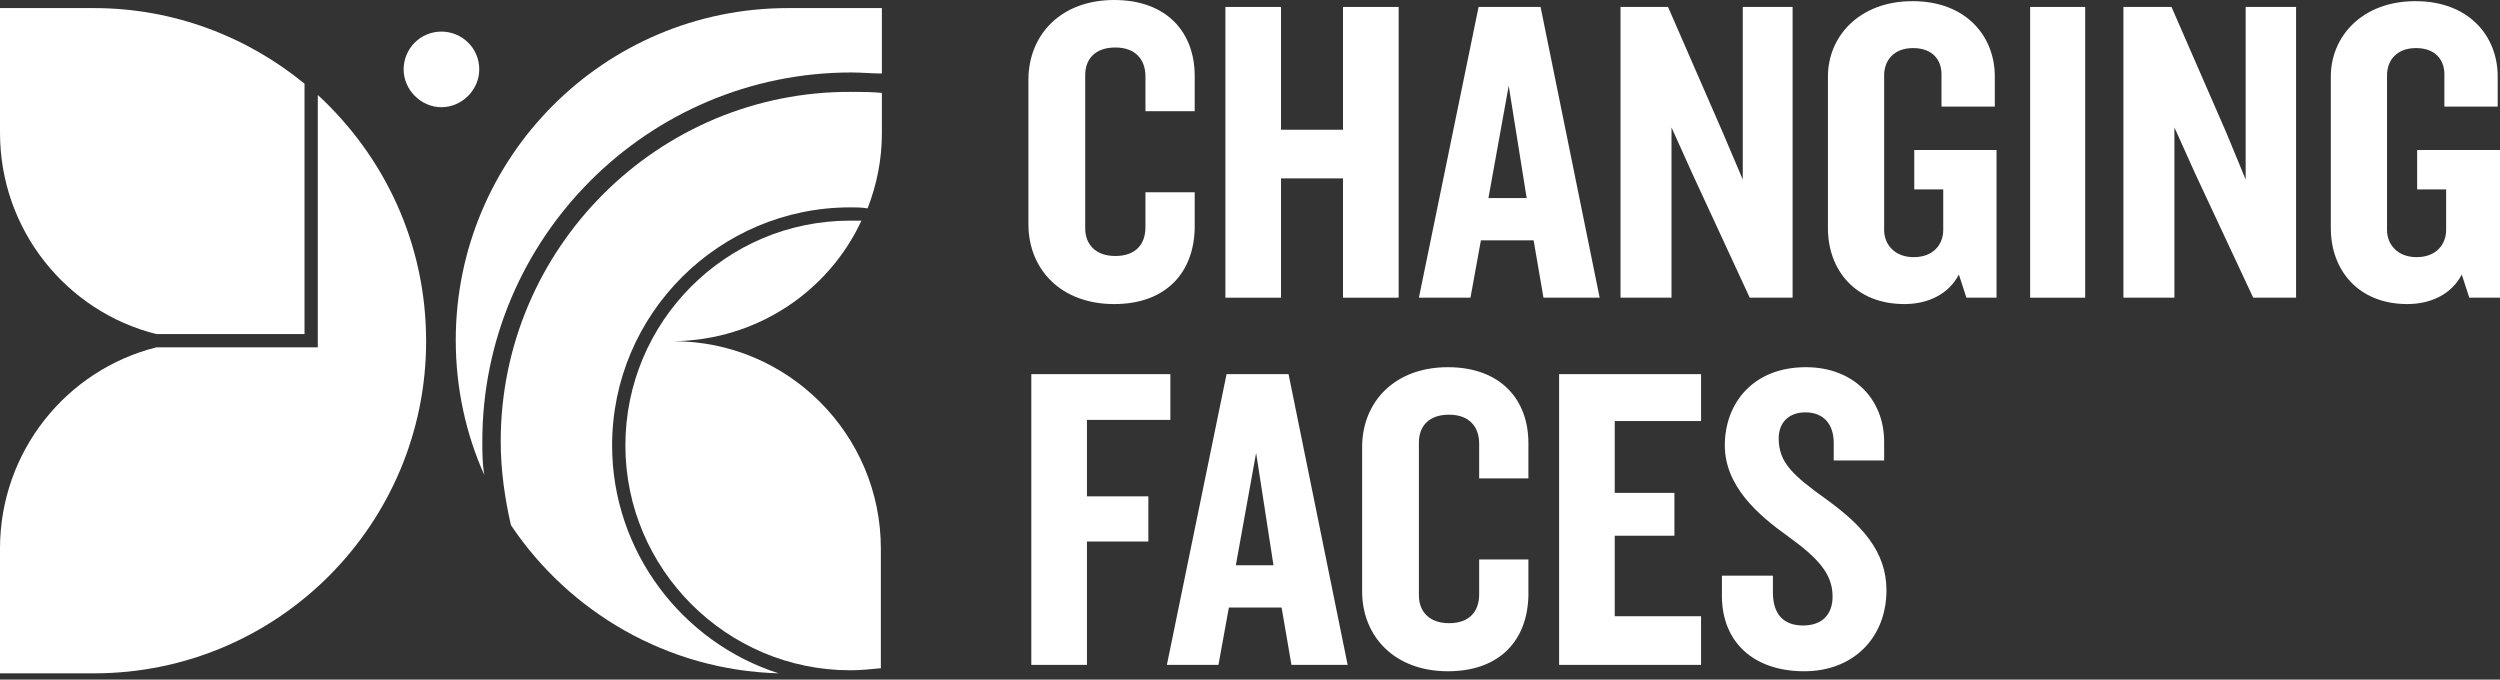
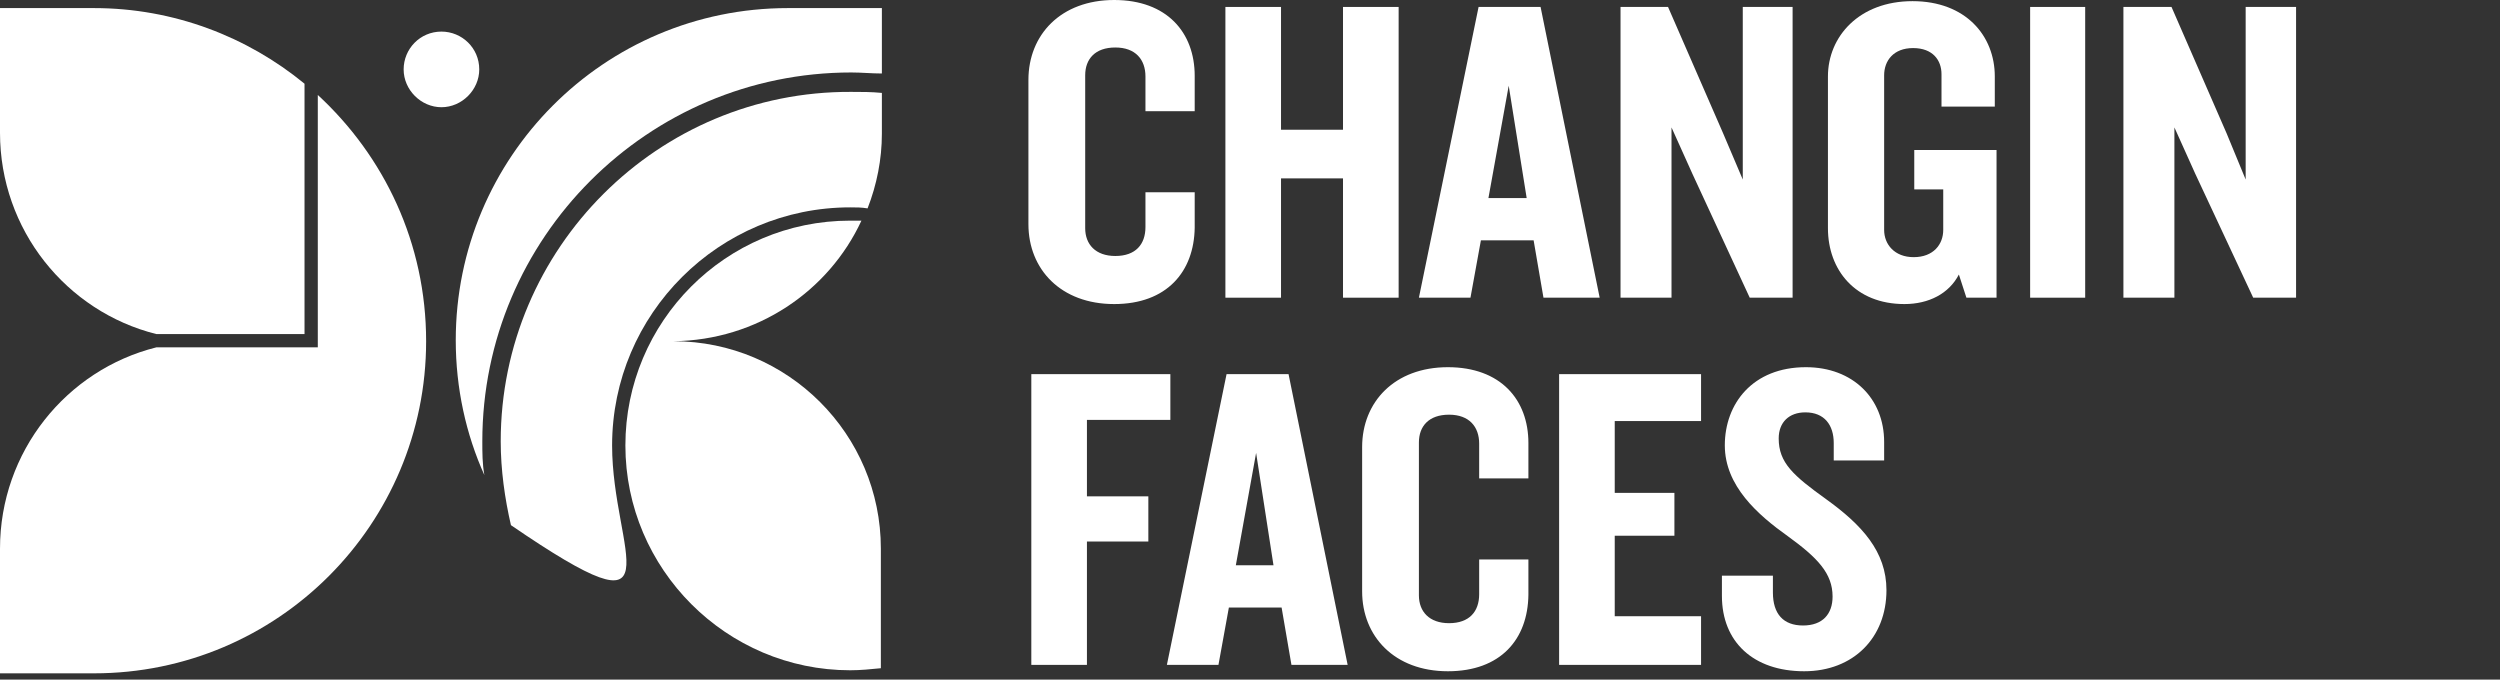
<svg xmlns="http://www.w3.org/2000/svg" width="309" height="84" viewBox="0 0 309 84" fill="none">
  <rect x="0" y="0" width="309" height="84" fill="#333333" stroke="none" />
  <path d="M137.711 37.582C131.123 37.582 127.113 33.287 127.113 27.703V9.879C127.113 4.295 131.123 0 137.711 0C144.227 0 147.665 4.009 147.665 9.378V13.744H141.578V9.449C141.578 7.373 140.36 5.87 137.854 5.87C135.348 5.87 134.13 7.302 134.13 9.306V28.204C134.13 30.209 135.419 31.64 137.854 31.64C140.36 31.64 141.578 30.209 141.578 28.061V23.766H147.665V28.133C147.593 33.573 144.227 37.582 137.711 37.582Z" fill="white" />
  <path d="M165.996 36.794V22.048H158.334V36.794H151.46V0.859H158.334V16.035H165.996V0.859H172.871V36.794H165.996Z" fill="white" />
  <path d="M186.477 10.595L183.97 24.482H188.697L186.477 10.595ZM190.773 36.794L189.556 29.708H183.039L181.75 36.794H175.377L182.753 0.859H190.415L197.719 36.794H190.773Z" fill="white" />
  <path d="M216.266 36.794L209.177 21.475L206.599 15.749V36.794H200.297V0.859H206.169L212.972 16.465L215.407 22.191V0.859H221.565V36.794H216.266Z" fill="white" />
  <path d="M243.048 36.794L242.117 33.931C240.9 36.293 238.393 37.582 235.386 37.582C229.299 37.582 225.933 33.358 225.933 28.204V9.449C225.933 4.51 229.8 0.143 236.388 0.143C242.976 0.143 246.557 4.438 246.557 9.449V13.172H239.969V9.163C239.969 7.445 238.895 5.942 236.46 5.942C234.025 5.942 232.88 7.516 232.88 9.306V28.419C232.88 30.209 234.169 31.784 236.532 31.784C238.966 31.784 240.184 30.209 240.184 28.419V23.408H236.603V18.54H246.772V36.794H243.048Z" fill="white" />
  <path d="M257.728 0.859H250.925V36.794H257.728V0.859Z" fill="white" />
  <path d="M278.495 36.794L271.334 21.475L268.756 15.749V36.794H262.454V0.859H268.398L275.201 16.465L277.564 22.191V0.859H283.794V36.794H278.495Z" fill="white" />
-   <path d="M305.205 36.794L304.274 33.931C303.057 36.293 300.55 37.582 297.543 37.582C291.456 37.582 288.09 33.358 288.09 28.204V9.449C288.09 4.51 291.957 0.143 298.545 0.143C305.133 0.143 308.714 4.438 308.714 9.449V13.172H302.126V9.163C302.126 7.445 301.052 5.942 298.617 5.942C296.182 5.942 295.036 7.516 295.036 9.306V28.419C295.036 30.209 296.325 31.784 298.689 31.784C301.123 31.784 302.341 30.209 302.341 28.419V23.408H298.76V18.54H309V36.794H305.205Z" fill="white" />
  <path d="M134.345 51.899V61.348H141.936V66.932H134.345V82.179H127.471V46.244H144.657V51.899H134.345Z" fill="white" />
  <path d="M155.255 55.979L152.749 69.867H157.403L155.255 55.979ZM159.623 82.179L158.406 75.092H151.889L150.601 82.179H144.227L151.603 46.244H159.265L166.569 82.179H159.623Z" fill="white" />
  <path d="M178.958 82.967C172.37 82.967 168.36 78.671 168.36 73.088V55.263C168.36 49.68 172.37 45.385 178.958 45.385C185.474 45.385 188.911 49.393 188.911 54.762V59.129H182.825V54.834C182.825 52.758 181.607 51.255 179.101 51.255C176.595 51.255 175.377 52.686 175.377 54.691V73.589C175.377 75.593 176.666 77.025 179.101 77.025C181.607 77.025 182.825 75.593 182.825 73.446V69.151H188.911V73.517C188.84 79.029 185.474 82.967 178.958 82.967Z" fill="white" />
  <path d="M192.707 82.179V46.244H210.251V52.042H199.581V60.919H206.957V66.216H199.581V76.166H210.251V82.179H192.707Z" fill="white" />
  <path d="M222.997 82.967C216.696 82.967 212.829 79.316 212.829 73.661V71.155H219.131V73.231C219.131 75.88 220.42 77.311 222.854 77.311C225.289 77.311 226.506 75.88 226.506 73.732C226.506 70.869 224.645 68.936 220.992 66.287C217.269 63.639 213.187 60.059 213.187 55.049C213.187 49.895 216.624 45.385 223.212 45.385C229.013 45.385 232.88 49.25 232.88 54.619V56.91H226.65V54.762C226.65 52.543 225.504 50.968 223.141 50.968C221.136 50.968 219.847 52.185 219.847 54.19C219.847 57.196 221.637 58.771 225.719 61.706C230.087 64.856 233.166 68.149 233.166 72.945C233.166 78.815 229.084 82.967 222.997 82.967Z" fill="white" />
  <path d="M59.615 54.553C59.615 29.419 80.076 8.957 105.211 8.957C106.474 8.957 107.737 9.084 109 9.084V1H97.38C74.645 1 56.331 19.441 56.331 42.049C56.331 47.985 57.594 53.669 59.868 58.721C59.615 57.332 59.615 55.942 59.615 54.553Z" fill="white" />
  <path d="M106.474 27.271C105.969 27.271 105.464 27.271 105.085 27.271C89.676 27.271 77.298 39.775 77.298 55.058C77.298 70.341 89.802 82.845 105.085 82.845C106.348 82.845 107.611 82.719 108.874 82.592V67.815C108.874 53.669 97.38 42.175 83.234 42.175C93.591 42.049 102.432 35.986 106.474 27.271Z" fill="white" />
-   <path d="M75.656 55.058C75.656 38.765 88.918 25.63 105.085 25.63C105.842 25.63 106.474 25.63 107.232 25.756C108.369 22.851 109 19.693 109 16.536V11.484C107.737 11.357 106.474 11.357 105.211 11.357C81.34 11.231 61.889 30.682 61.889 54.553C61.889 58.09 62.394 61.626 63.152 64.91C70.351 75.646 82.476 82.845 96.243 83.224C84.371 79.435 75.656 68.194 75.656 55.058Z" fill="white" />
+   <path d="M75.656 55.058C75.656 38.765 88.918 25.63 105.085 25.63C105.842 25.63 106.474 25.63 107.232 25.756C108.369 22.851 109 19.693 109 16.536V11.484C107.737 11.357 106.474 11.357 105.211 11.357C81.34 11.231 61.889 30.682 61.889 54.553C61.889 58.09 62.394 61.626 63.152 64.91C84.371 79.435 75.656 68.194 75.656 55.058Z" fill="white" />
  <path d="M37.639 10.347C30.566 4.537 21.472 1 11.62 1H0V16.409C0 28.408 8.21 38.512 19.324 41.291H37.639V10.347Z" fill="white" />
  <path d="M39.28 11.736V42.933H19.324C8.21 45.712 0 55.816 0 67.815V83.224H11.62C34.355 83.224 52.669 64.784 52.669 42.175C52.669 30.05 47.49 19.314 39.28 11.736Z" fill="white" />
  <path d="M59.236 8.578C59.236 11.104 57.089 13.252 54.563 13.252C52.037 13.252 49.89 11.104 49.89 8.578C49.89 6.052 51.911 3.905 54.563 3.905C57.089 3.905 59.236 5.926 59.236 8.578Z" fill="white" />
</svg>